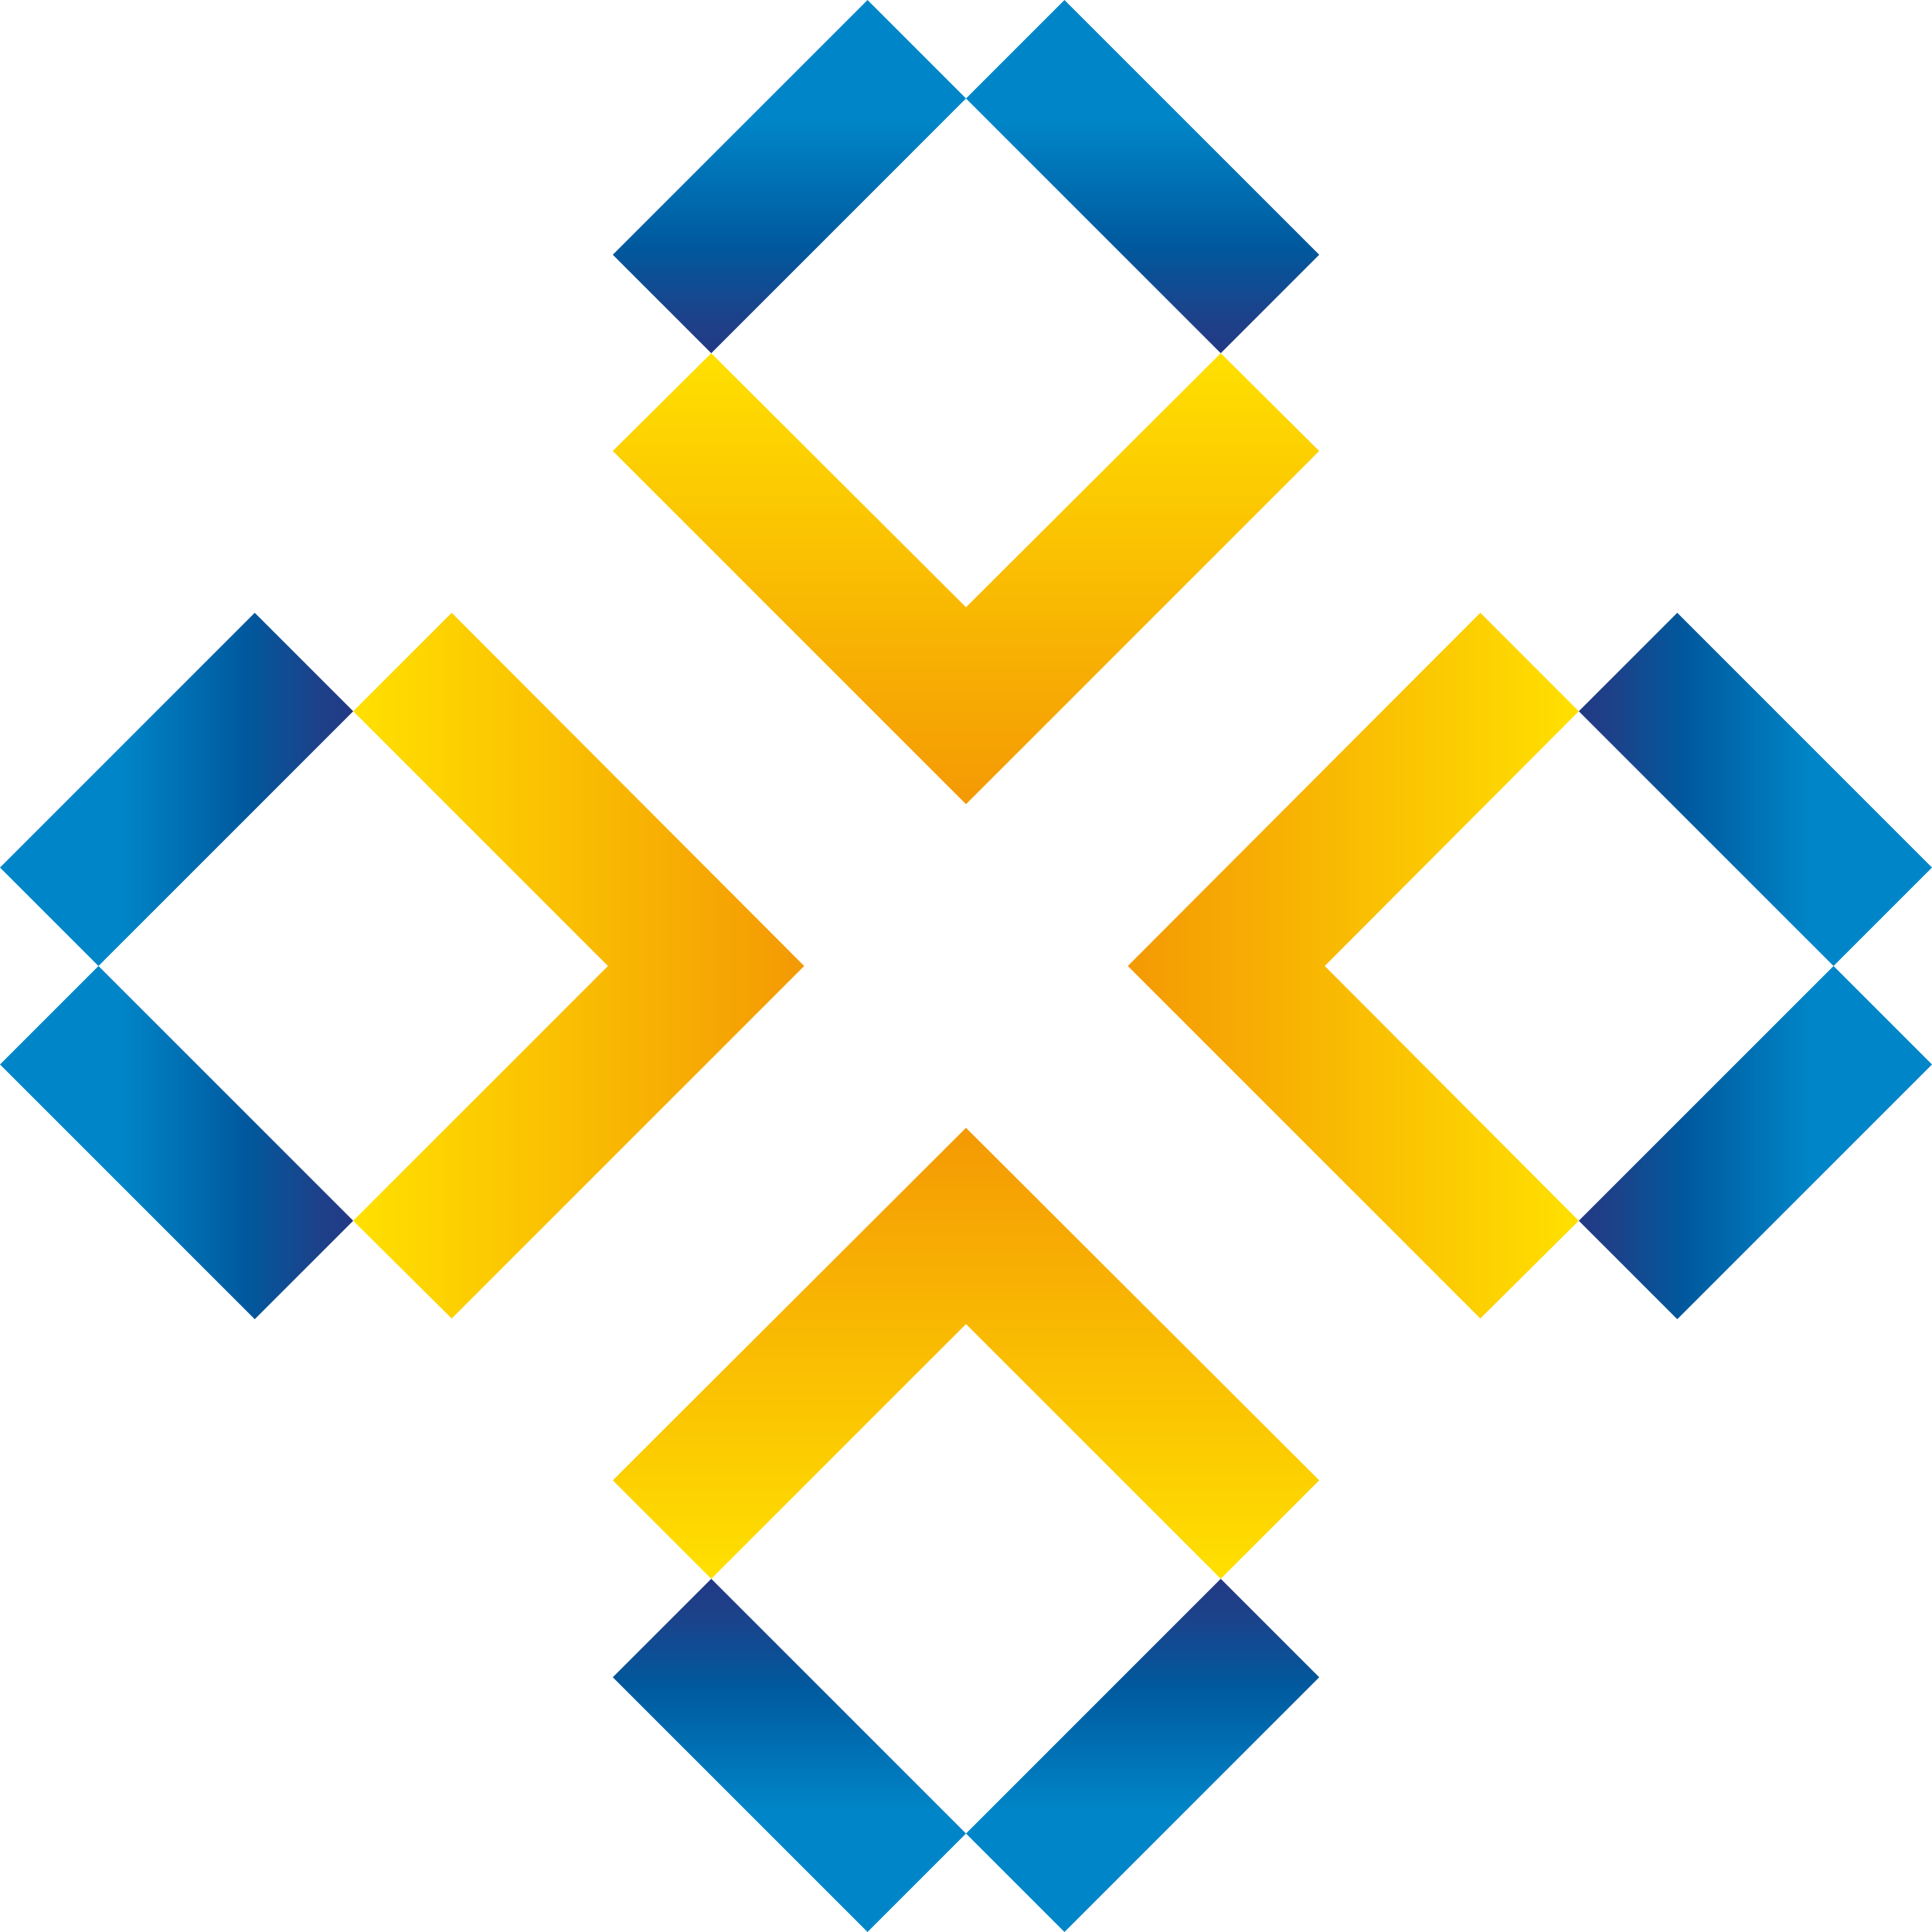
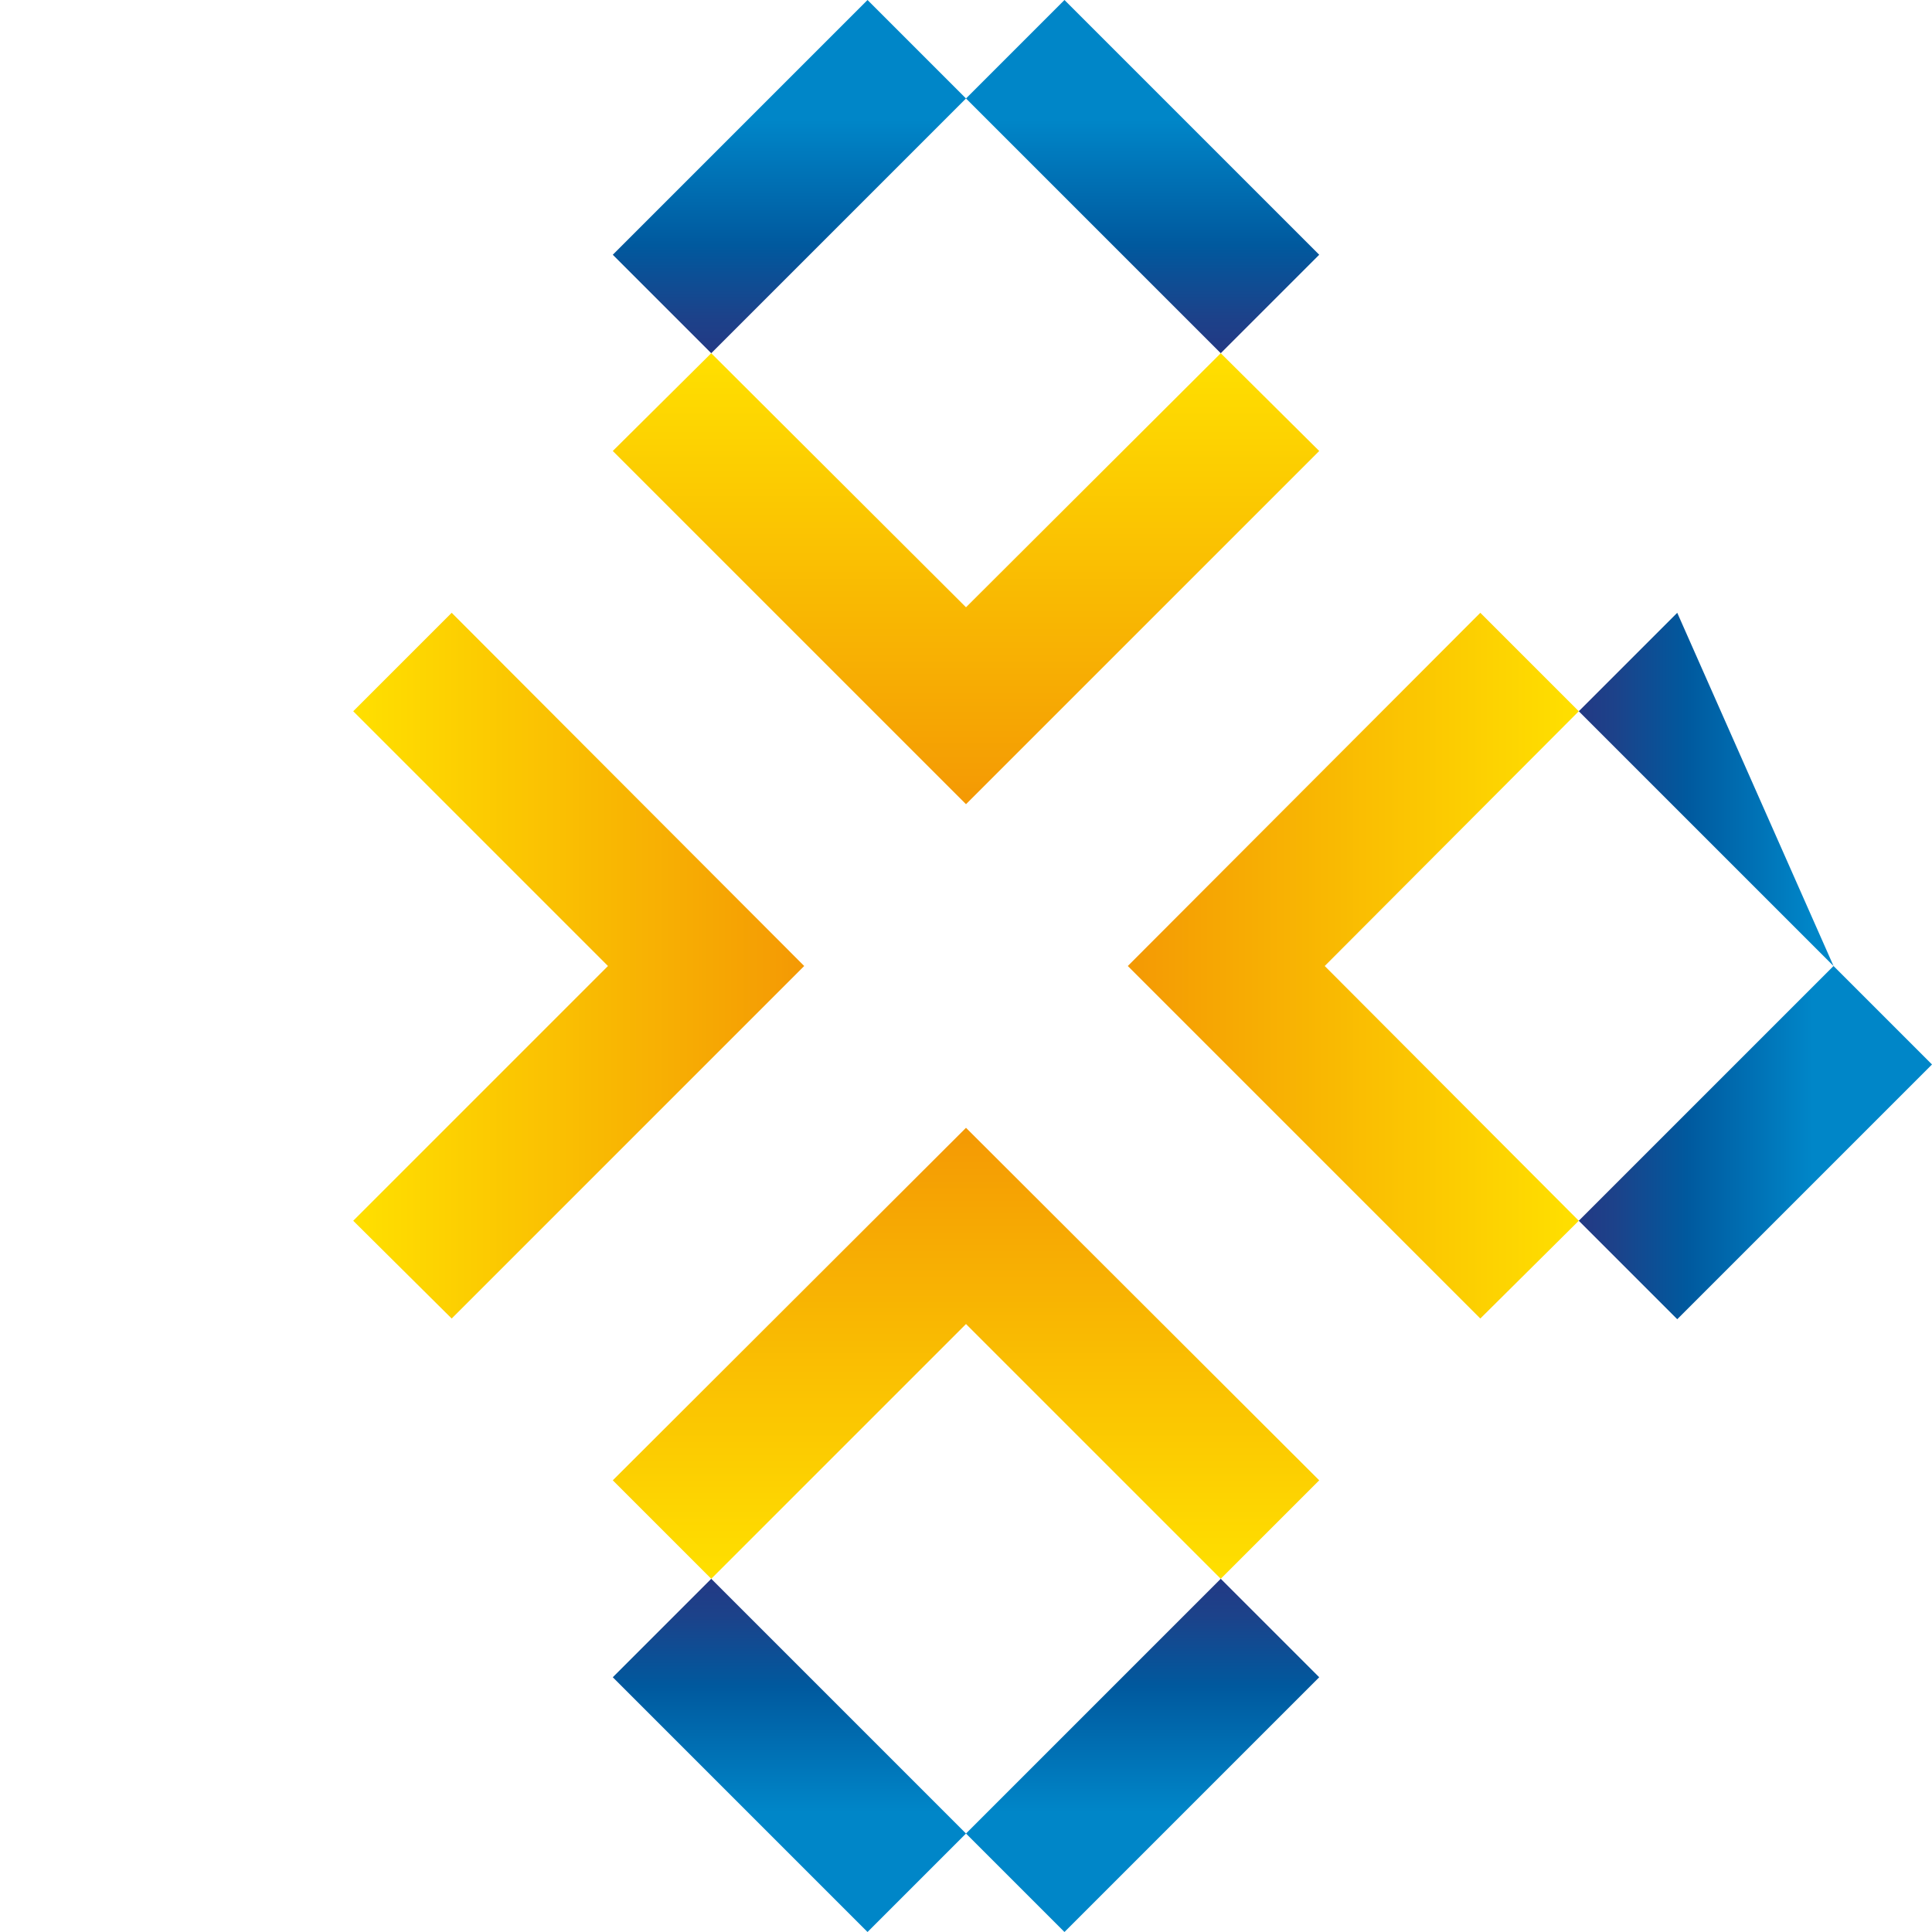
<svg xmlns="http://www.w3.org/2000/svg" width="80" height="80" viewBox="0 0 80 80" fill="none">
  <g id="Group">
-     <path id="Vector" d="M0 44.077L4.077 40L14.626 50.549L10.549 54.626L0 44.077ZM4.077 40L14.626 29.451L10.549 25.374L0 35.923L4.077 40Z" fill="url(#paint0_linear_25_1569)" />
    <path id="Vector_2" d="M44.077 0L54.626 10.549L50.549 14.626L40 4.077L44.077 0ZM25.374 10.549L29.451 14.626L40 4.077L35.923 0L25.374 10.549Z" fill="url(#paint1_linear_25_1569)" />
-     <path id="Vector_3" d="M69.451 25.374L80 35.923L75.923 40L65.374 29.451L69.451 25.374ZM75.923 40L65.374 50.549L69.451 54.626L80 44.077L75.923 40Z" fill="url(#paint2_linear_25_1569)" />
+     <path id="Vector_3" d="M69.451 25.374L75.923 40L65.374 29.451L69.451 25.374ZM75.923 40L65.374 50.549L69.451 54.626L80 44.077L75.923 40Z" fill="url(#paint2_linear_25_1569)" />
    <path id="Vector_4" d="M35.923 80L25.374 69.451L29.451 65.374L40 75.923L35.923 80ZM50.549 65.374L40 75.923L44.077 80L54.626 69.451L50.549 65.374Z" fill="url(#paint3_linear_25_1569)" />
    <path id="Vector_5" d="M54.626 61.297L50.549 65.374L40 54.825L29.451 65.374L25.374 61.297L40 46.7L54.626 61.297Z" fill="url(#paint4_linear_25_1569)" />
    <path id="Vector_6" d="M14.626 29.451L18.703 25.374L33.3 40L18.703 54.597L14.626 50.549L25.175 40L14.626 29.451Z" fill="url(#paint5_linear_25_1569)" />
    <path id="Vector_7" d="M61.297 25.374L65.374 29.451L54.854 40L65.374 50.549L61.297 54.597L46.7 40L61.297 25.374Z" fill="url(#paint6_linear_25_1569)" />
    <path id="Vector_8" d="M50.549 14.626L54.626 18.674L40 33.3L25.374 18.674L29.451 14.626L40 25.146L50.549 14.626Z" fill="url(#paint7_linear_25_1569)" />
  </g>
  <defs>
    <linearGradient id="paint0_linear_25_1569" x1="14.621" y1="39.994" x2="0.008" y2="39.994" gradientUnits="userSpaceOnUse">
      <stop stop-color="#233984" />
      <stop offset="0.103" stop-color="#1C428A" />
      <stop offset="0.305" stop-color="#00599E" />
      <stop offset="0.583" stop-color="#007CBF" />
      <stop offset="0.661" stop-color="#0086C8" />
    </linearGradient>
    <linearGradient id="paint1_linear_25_1569" x1="40.002" y1="14.613" x2="40.002" y2="0" gradientUnits="userSpaceOnUse">
      <stop stop-color="#233984" />
      <stop offset="0.103" stop-color="#1C428A" />
      <stop offset="0.305" stop-color="#00599E" />
      <stop offset="0.583" stop-color="#007CBF" />
      <stop offset="0.661" stop-color="#0086C8" />
    </linearGradient>
    <linearGradient id="paint2_linear_25_1569" x1="65.382" y1="39.994" x2="79.996" y2="39.994" gradientUnits="userSpaceOnUse">
      <stop stop-color="#233984" />
      <stop offset="0.103" stop-color="#1C428A" />
      <stop offset="0.305" stop-color="#00599E" />
      <stop offset="0.583" stop-color="#007CBF" />
      <stop offset="0.661" stop-color="#0086C8" />
    </linearGradient>
    <linearGradient id="paint3_linear_25_1569" x1="40.002" y1="65.375" x2="40.002" y2="79.988" gradientUnits="userSpaceOnUse">
      <stop stop-color="#233984" />
      <stop offset="0.103" stop-color="#1C428A" />
      <stop offset="0.305" stop-color="#00599E" />
      <stop offset="0.583" stop-color="#007CBF" />
      <stop offset="0.661" stop-color="#0086C8" />
    </linearGradient>
    <linearGradient id="paint4_linear_25_1569" x1="40.002" y1="46.69" x2="40.002" y2="65.375" gradientUnits="userSpaceOnUse">
      <stop stop-color="#F49904" />
      <stop offset="1" stop-color="#FFE000" />
    </linearGradient>
    <linearGradient id="paint5_linear_25_1569" x1="33.305" y1="39.994" x2="14.621" y2="39.994" gradientUnits="userSpaceOnUse">
      <stop stop-color="#F49904" />
      <stop offset="1" stop-color="#FFE000" />
    </linearGradient>
    <linearGradient id="paint6_linear_25_1569" x1="46.697" y1="39.994" x2="65.382" y2="39.994" gradientUnits="userSpaceOnUse">
      <stop stop-color="#F49904" />
      <stop offset="1" stop-color="#FFE000" />
    </linearGradient>
    <linearGradient id="paint7_linear_25_1569" x1="40.002" y1="33.298" x2="40.002" y2="14.613" gradientUnits="userSpaceOnUse">
      <stop stop-color="#F49904" />
      <stop offset="1" stop-color="#FFE000" />
    </linearGradient>
  </defs>
</svg>